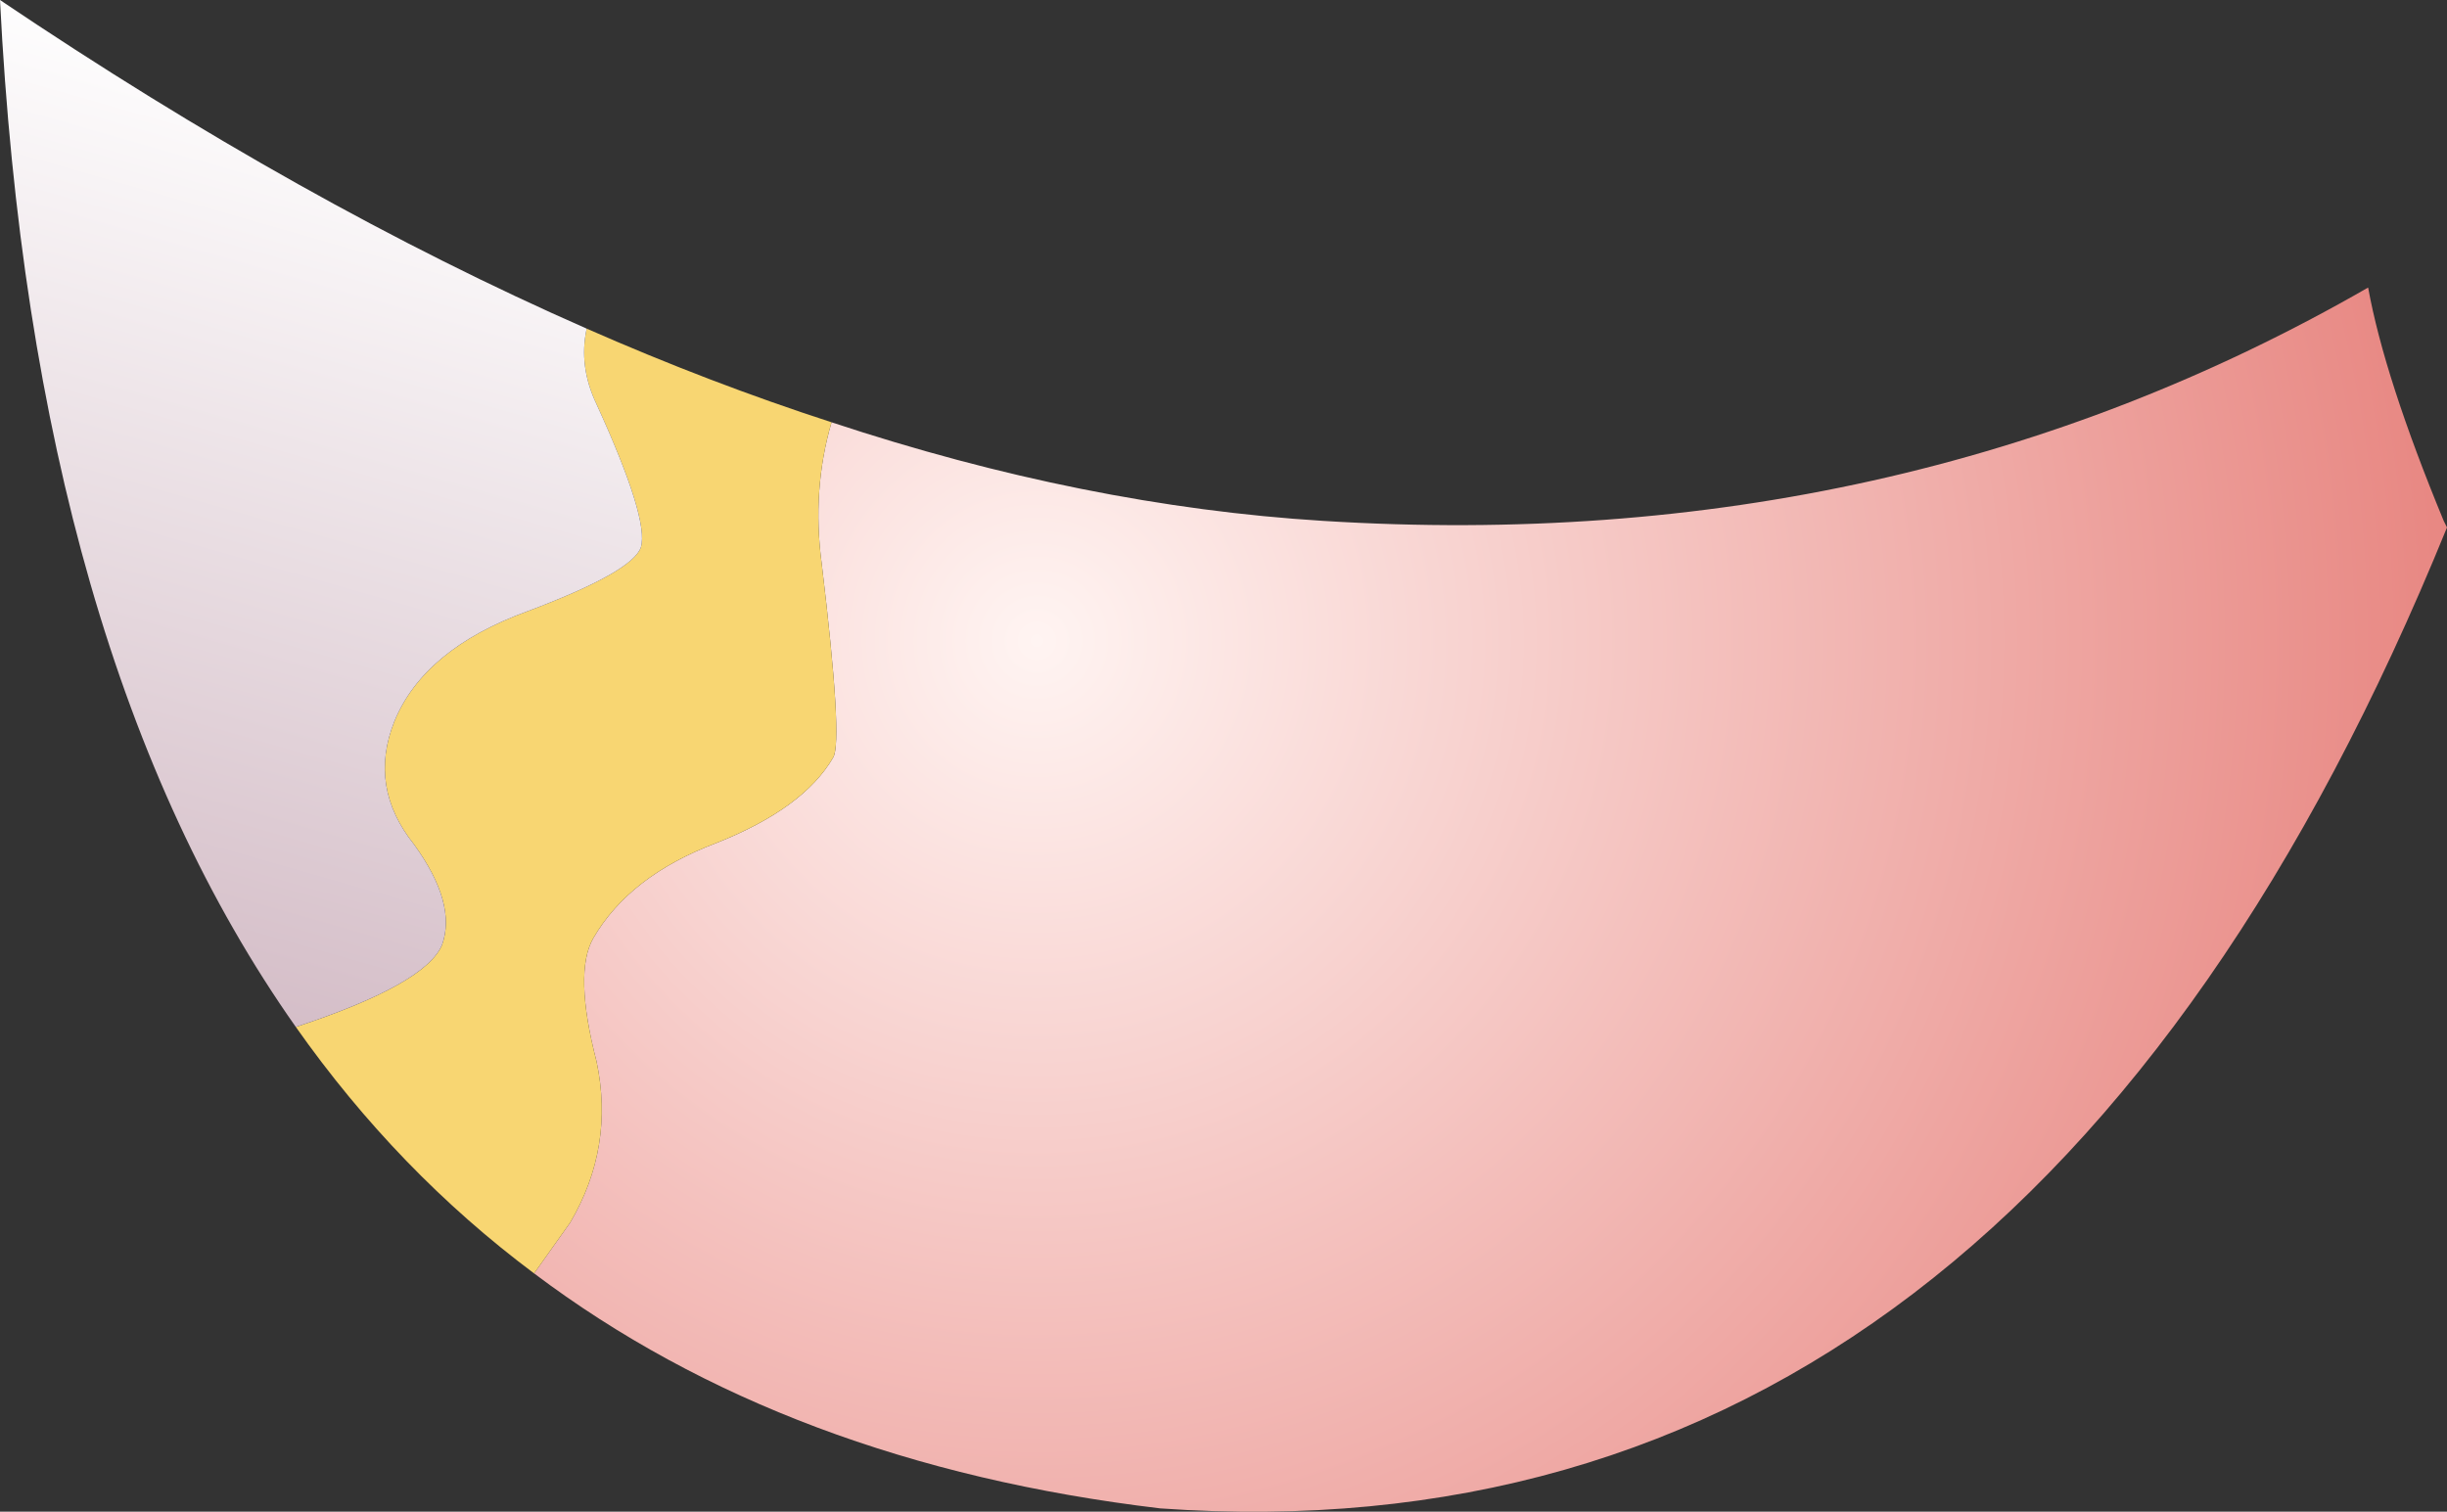
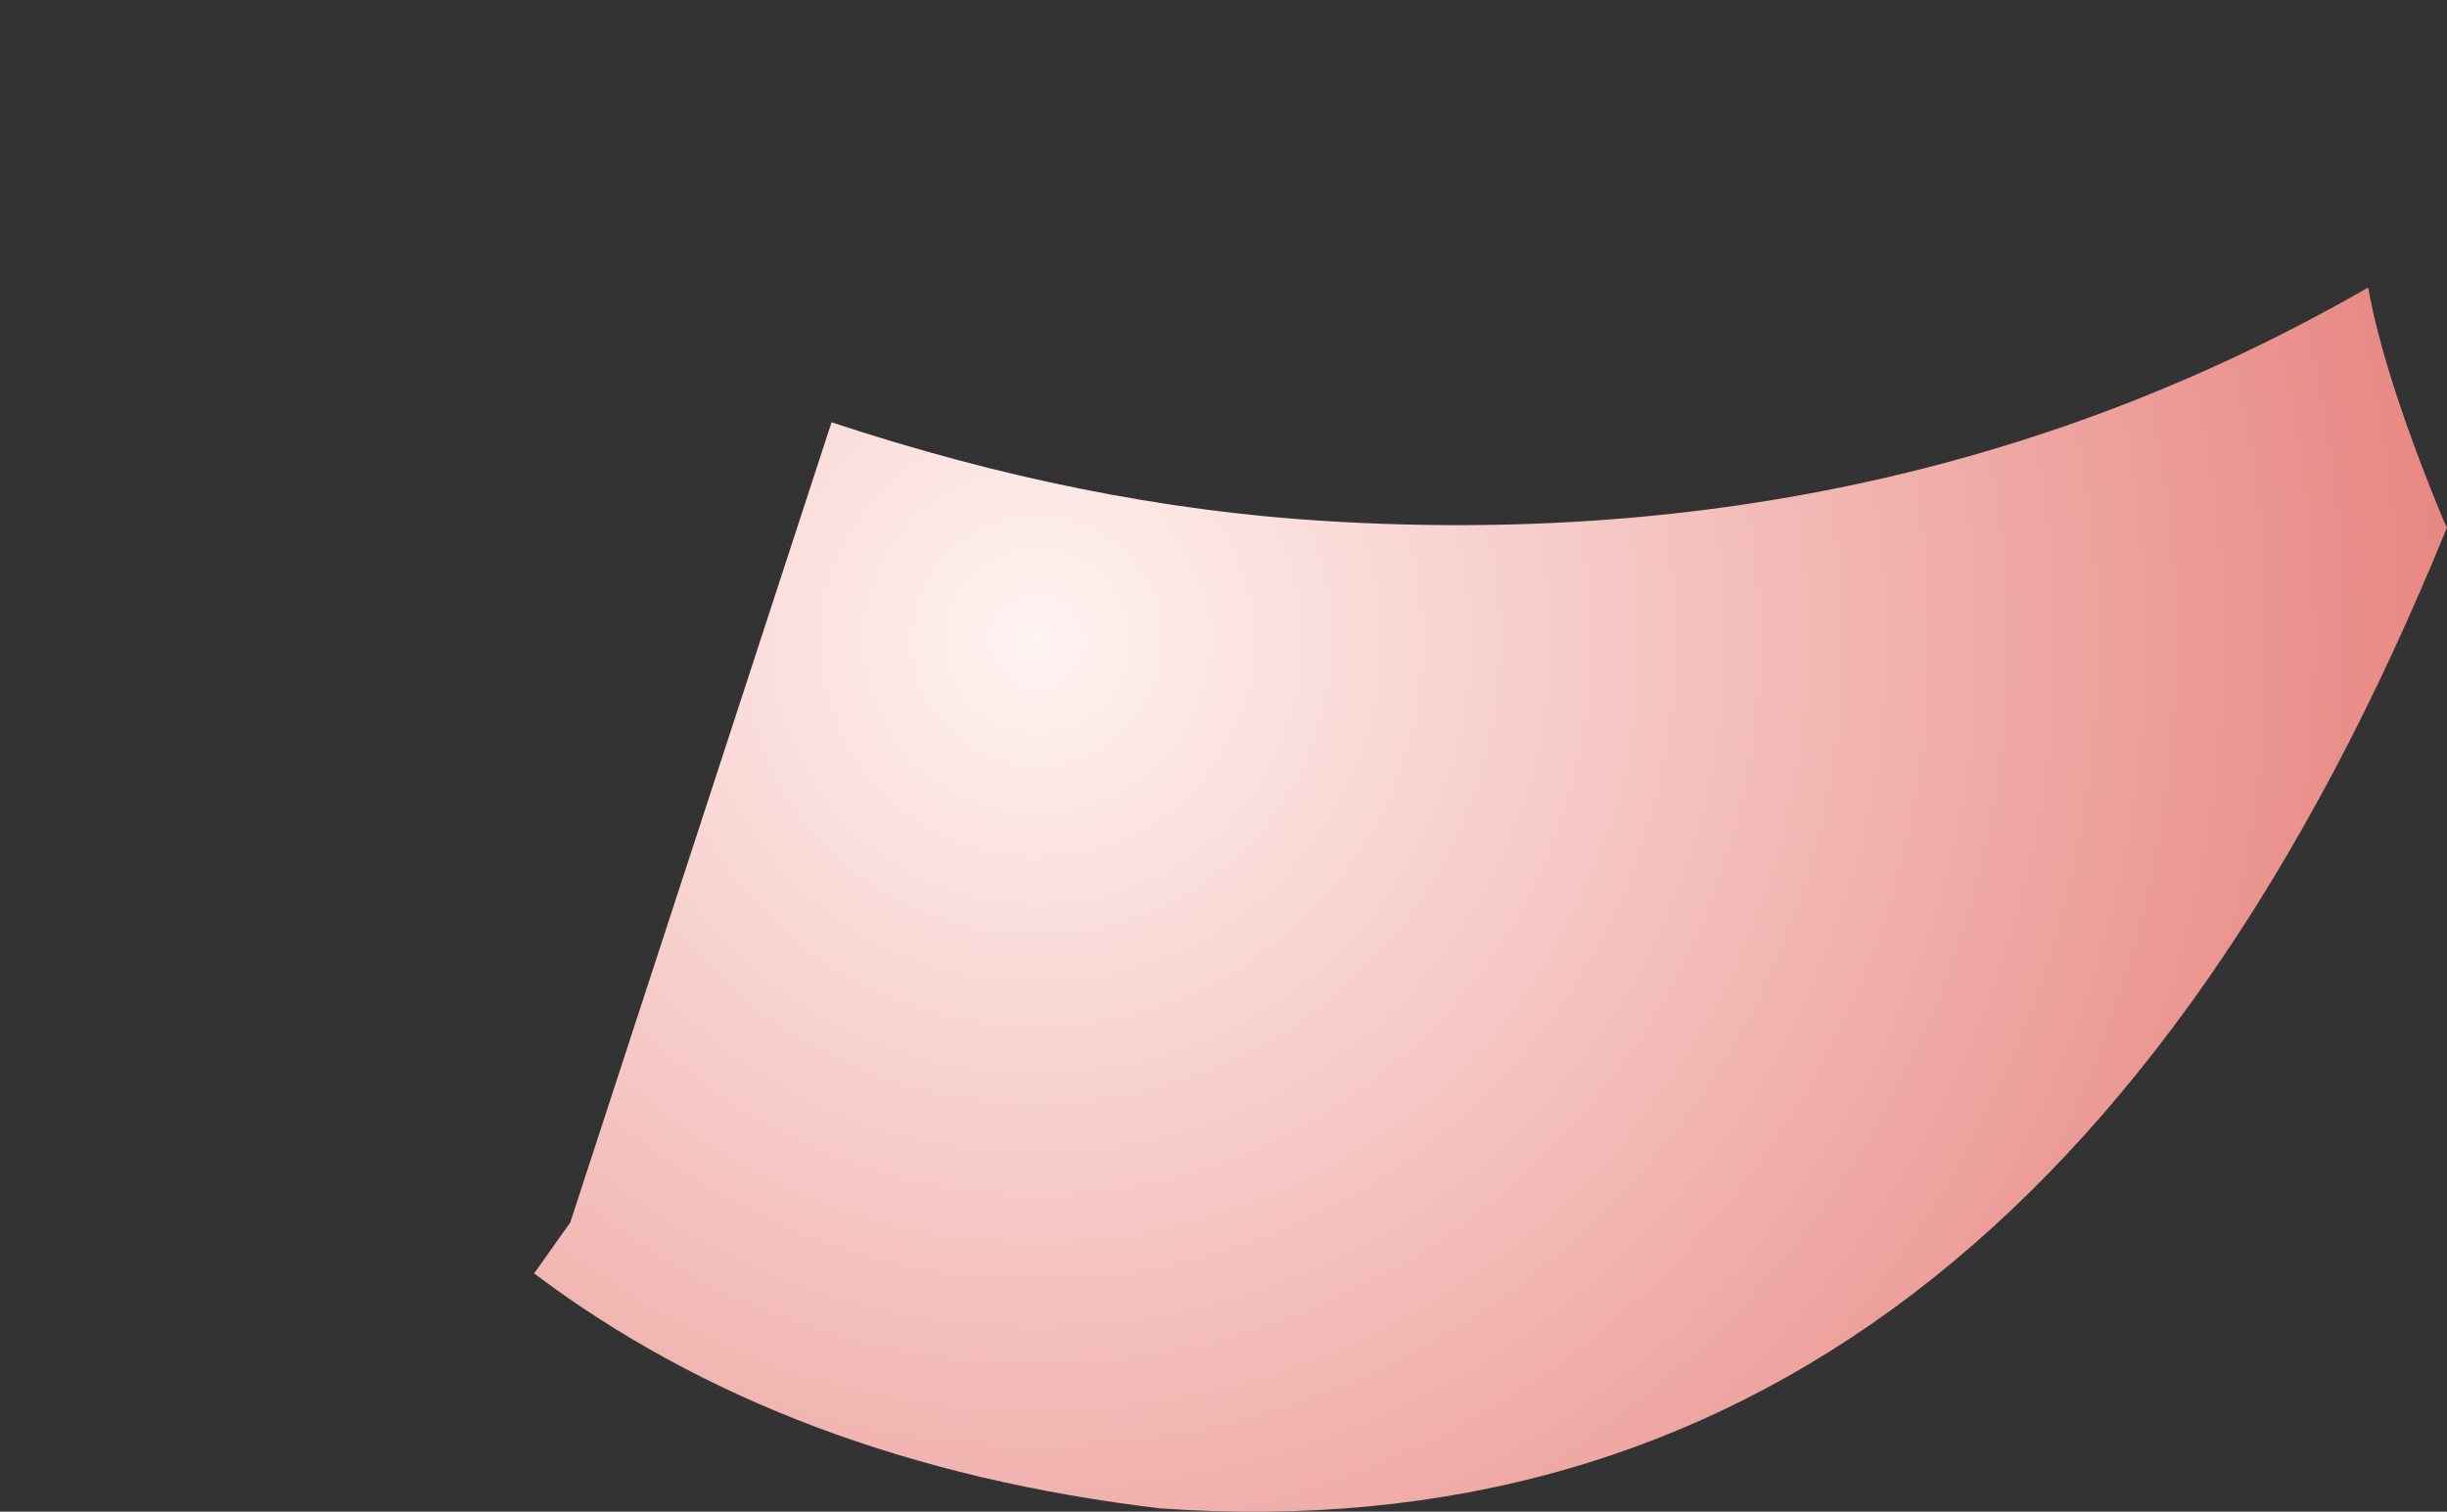
<svg xmlns="http://www.w3.org/2000/svg" height="46.0px" width="74.45px">
  <rect width="100%" height="100%" fill="#333333" stroke="none" />
  <g transform="matrix(1.0, 0.0, 0.0, 1.0, -2.7, 12.75)">
-     <path d="M28.0 0.1 Q35.7 2.65 42.95 3.1 60.5 4.2 74.75 -4.0 75.25 -1.25 77.05 3.1 L77.15 3.3 Q64.25 35.0 38.0 33.15 26.65 31.8 18.95 26.0 L20.05 24.45 Q21.4 22.15 20.85 19.55 20.15 16.85 20.75 15.8 21.85 13.9 24.5 12.9 27.15 11.85 28.05 10.3 28.35 9.8 27.7 4.4 27.4 2.15 28.0 0.1" fill="url(#gradient0)" fill-rule="evenodd" stroke="none" />
-     <path d="M11.7 18.5 Q15.65 17.2 16.15 16.0 16.6 14.75 15.3 12.95 13.9 11.2 14.7 9.2 15.6 7.0 18.75 5.85 21.95 4.65 22.2 3.9 22.45 3.05 20.85 -0.45 20.3 -1.6 20.55 -2.75 24.3 -1.1 28.0 0.1 27.4 2.15 27.7 4.4 28.35 9.8 28.05 10.3 27.15 11.85 24.5 12.9 21.85 13.9 20.75 15.8 20.15 16.85 20.85 19.55 21.4 22.15 20.05 24.45 L18.95 26.0 Q14.8 22.9 11.7 18.5" fill="url(#gradient1)" fill-rule="evenodd" stroke="none" />
-     <path d="M11.7 18.5 Q3.7 7.15 2.7 -12.75 11.9 -6.55 20.55 -2.75 20.3 -1.6 20.85 -0.45 22.45 3.05 22.2 3.9 21.95 4.65 18.75 5.85 15.6 7.0 14.7 9.2 13.9 11.2 15.3 12.95 16.6 14.75 16.15 16.0 15.65 17.2 11.7 18.5" fill="url(#gradient2)" fill-rule="evenodd" stroke="none" />
+     <path d="M28.0 0.1 Q35.7 2.65 42.95 3.1 60.5 4.2 74.75 -4.0 75.25 -1.25 77.05 3.1 L77.15 3.3 Q64.25 35.0 38.0 33.15 26.65 31.8 18.95 26.0 L20.05 24.45 " fill="url(#gradient0)" fill-rule="evenodd" stroke="none" />
  </g>
  <defs>
    <radialGradient cx="0" cy="0" gradientTransform="matrix(0.054, 0.0, 0.0, 0.054, 34.25, 6.75)" gradientUnits="userSpaceOnUse" id="gradient0" r="819.2" spreadMethod="pad">
      <stop offset="0.0" stop-color="#fff4f2" />
      <stop offset="1.0" stop-color="#e7847f" />
    </radialGradient>
    <radialGradient cx="0" cy="0" gradientTransform="matrix(0.978, 0.262, -0.262, 0.978, -702.05, -403.4)" gradientUnits="userSpaceOnUse" id="gradient1" r="819.2" spreadMethod="pad">
      <stop offset="0.0" stop-color="#fffdee" />
      <stop offset="1.0" stop-color="#f8d672" />
    </radialGradient>
    <linearGradient gradientTransform="matrix(-0.004, 0.017, -0.014, -0.004, 10.4, 3.65)" gradientUnits="userSpaceOnUse" id="gradient2" spreadMethod="pad" x1="-819.2" x2="819.2">
      <stop offset="0.0" stop-color="#ffffff" />
      <stop offset="1.0" stop-color="#d4bdc7" />
    </linearGradient>
  </defs>
</svg>